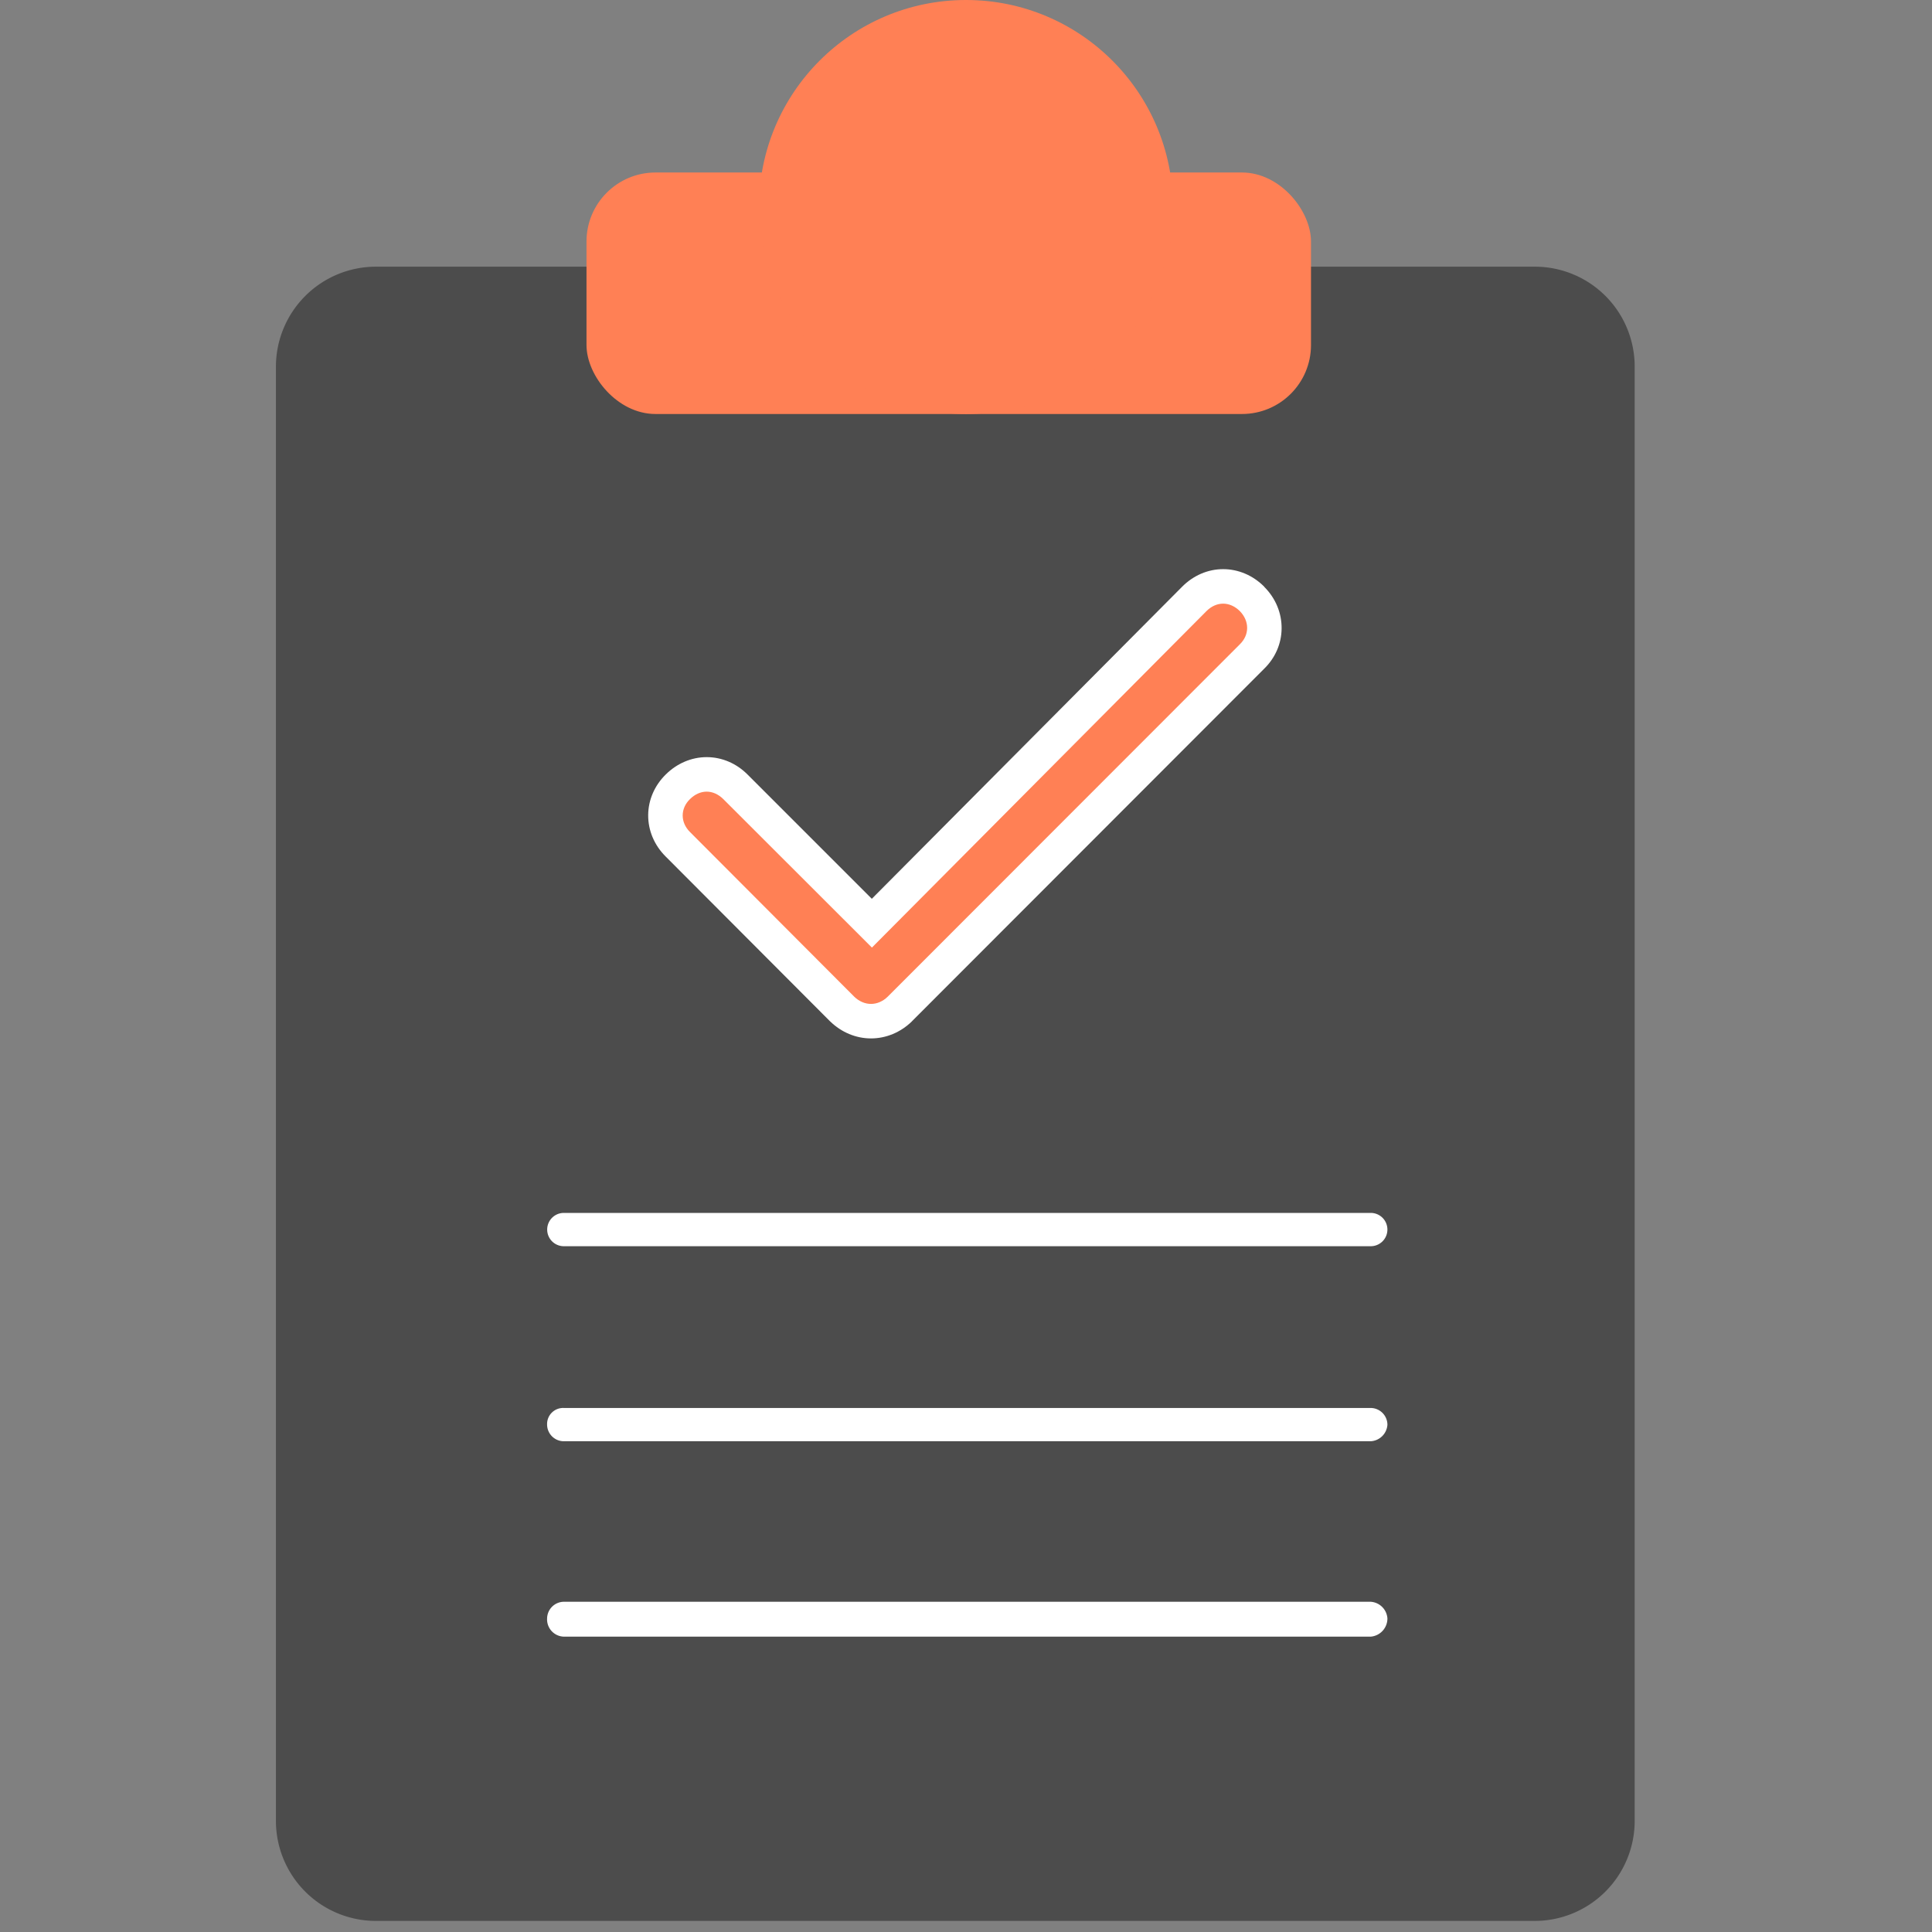
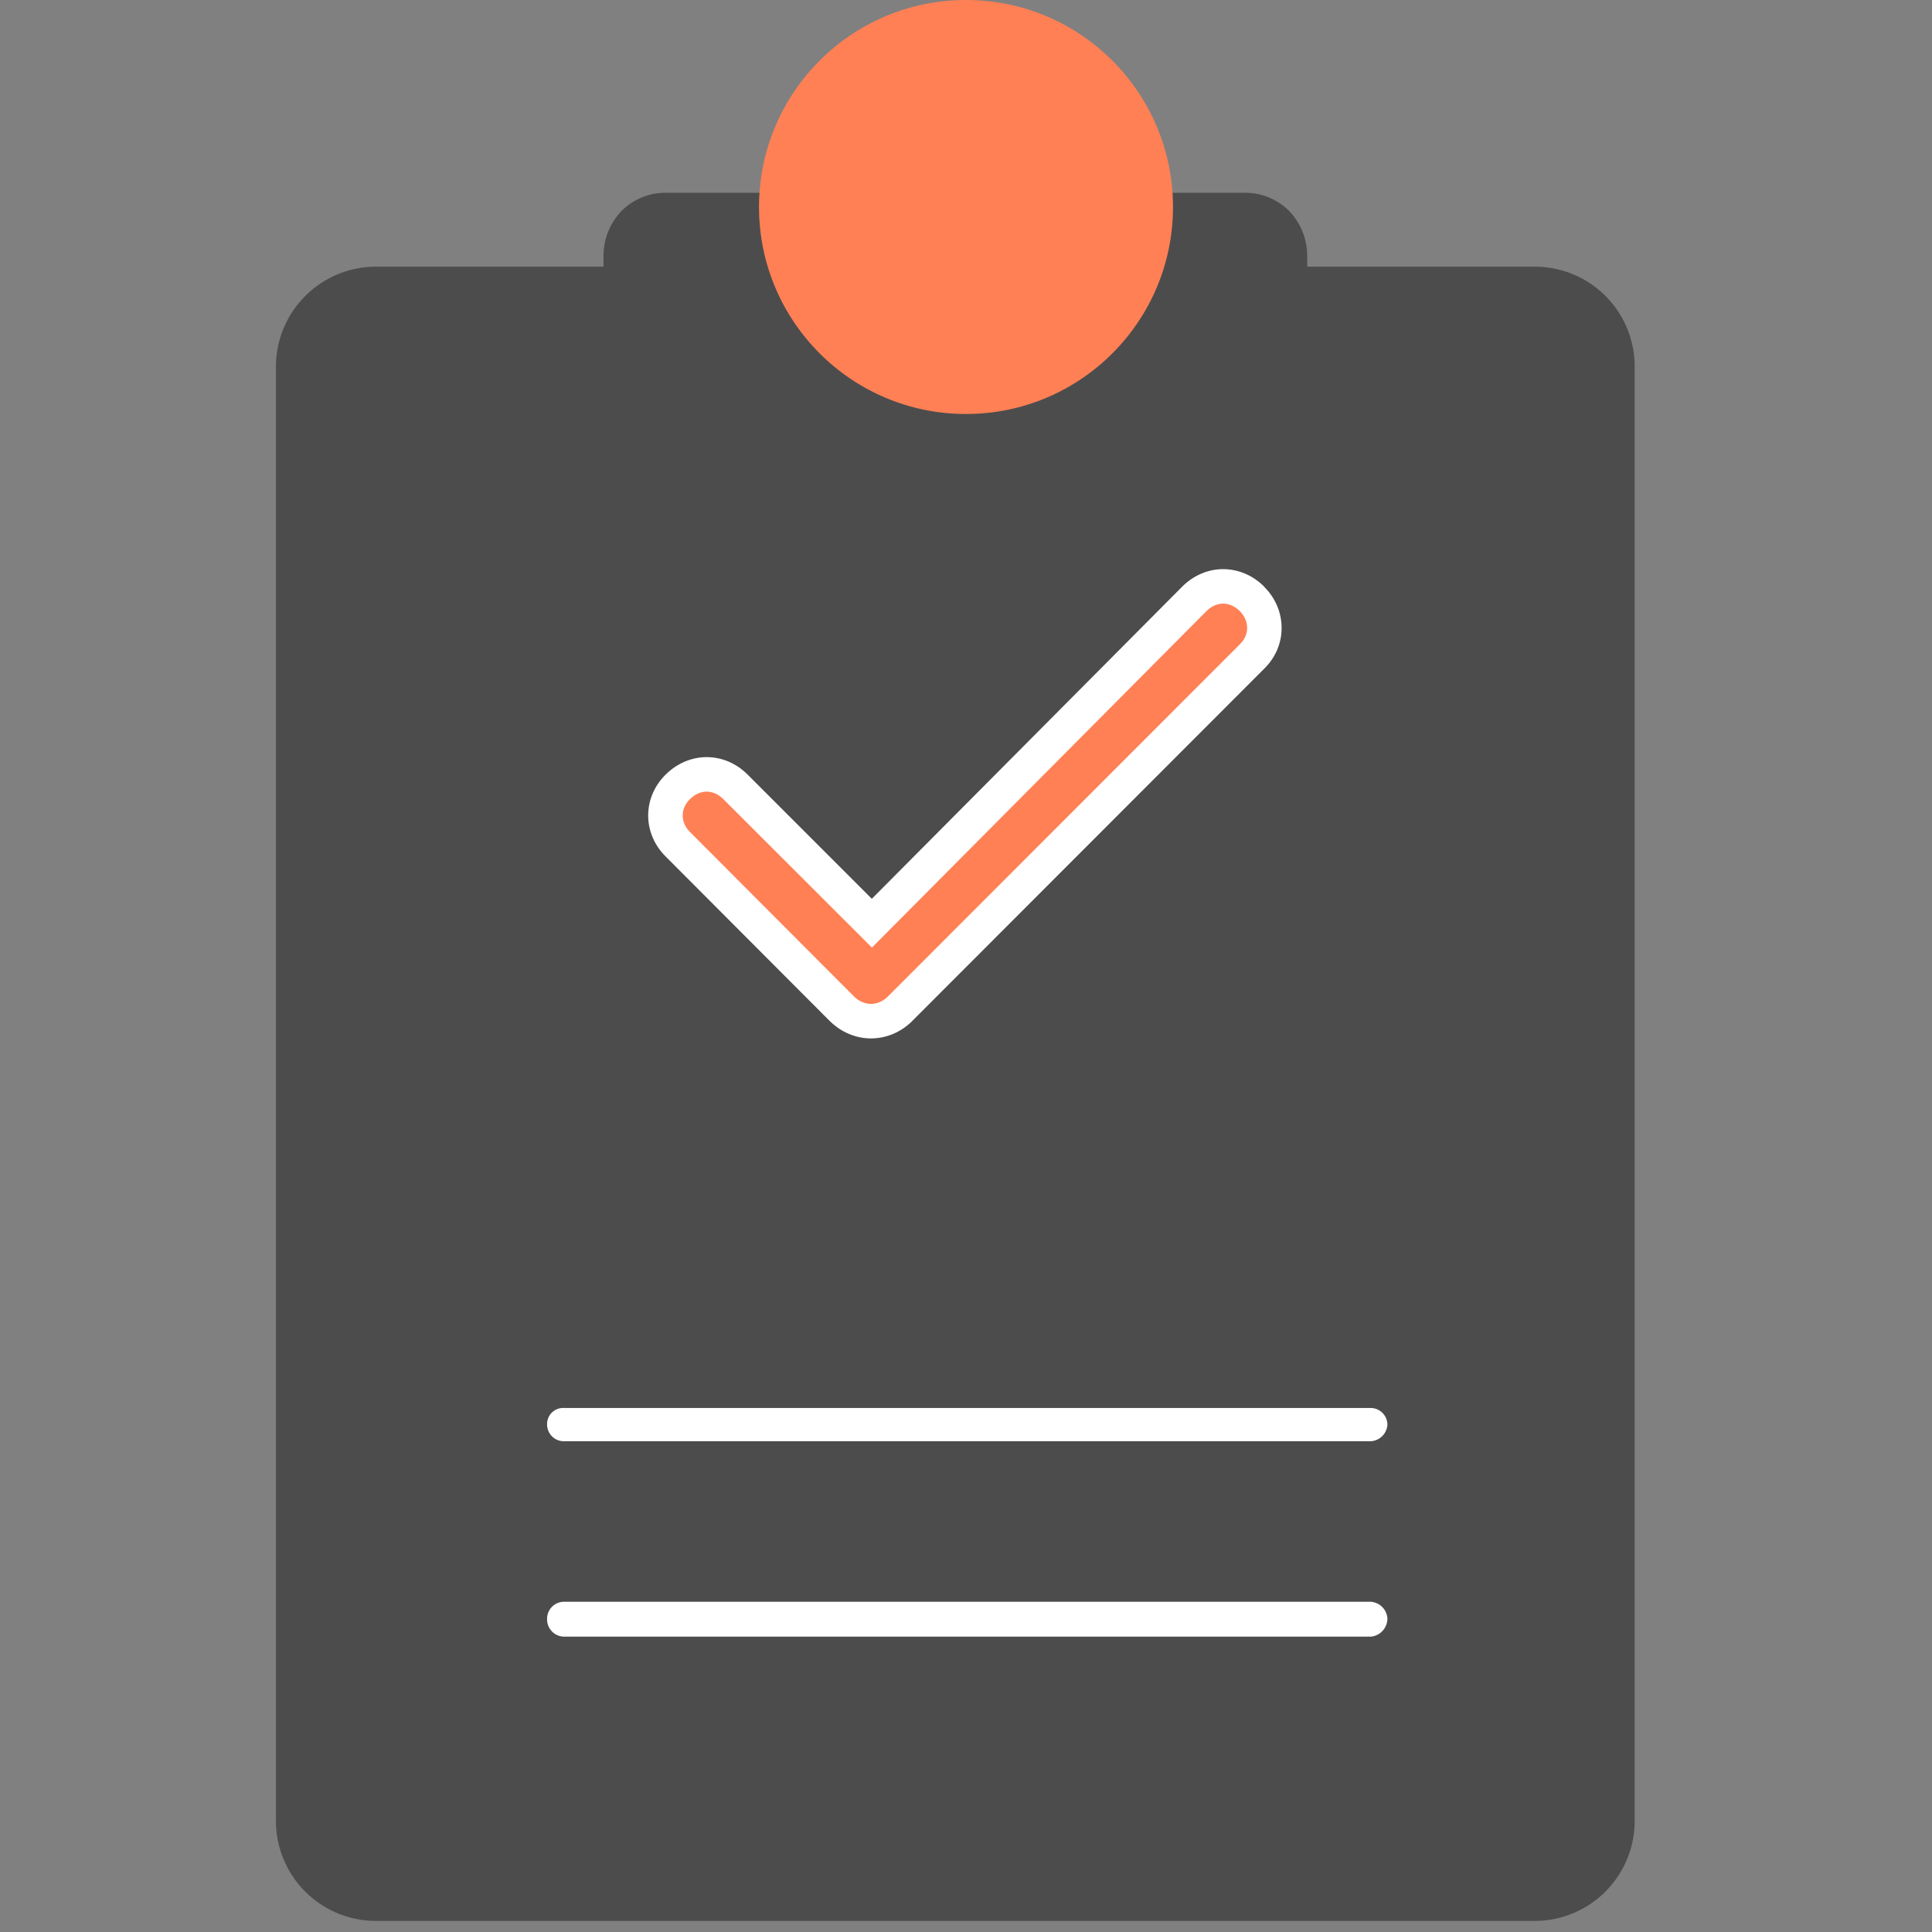
<svg xmlns="http://www.w3.org/2000/svg" viewBox="0 0 56 56">
  <rect x="0" y="0" width="56" height="56" fill="#808080" stroke="none" />
  <g id="Сгруппировать_5358" data-name="Сгруппировать 5358" transform="translate(8.696 0.29)">
    <path id="Контур_4744" data-name="Контур 4744" d="M15121.492,32355.463v-.322a1.873,1.873,0,0,1,.525-1.295,1.791,1.791,0,0,1,1.292-.525h3.231a5.128,5.128,0,0,1,1.536-2.865,5.217,5.217,0,0,1,7.229,0,5.126,5.126,0,0,1,1.535,2.865h3.231a1.791,1.791,0,0,1,1.292.525,1.874,1.874,0,0,1,.526,1.295v.322h6.584a2.894,2.894,0,0,1,2.908,2.908v42.129a2.9,2.9,0,0,1-2.908,2.912h-33.568a2.9,2.9,0,0,1-2.908-2.912v-42.129a2.9,2.9,0,0,1,2.908-2.908Z" transform="translate(-15112.695 -32348.023)" fill="#4c4c4c" />
-     <path id="Контур_4745" data-name="Контур 4745" d="M15295.485,33188.965a.482.482,0,1,1,0-.965h23.389a.482.482,0,1,1,0,.965Z" transform="translate(-15287.838 -33153.133)" fill="#fff" />
    <path id="Контур_4746" data-name="Контур 4746" d="M15295.485,33328.965a.485.485,0,0,1-.485-.48.465.465,0,0,1,.485-.484h23.389a.488.488,0,0,1,.483.484.513.513,0,0,1-.483.48Z" transform="translate(-15287.838 -33287.48)" fill="#fff" />
    <path id="Контур_4747" data-name="Контур 4747" d="M15295.485,33468.012a.5.5,0,0,1-.485-.527.491.491,0,0,1,.485-.484h23.389a.52.52,0,0,1,.483.484.528.528,0,0,1-.483.527Z" transform="translate(-15287.838 -33420.863)" fill="#fff" />
    <g id="Контур_4748" data-name="Контур 4748" transform="translate(-15444.156 -32775.035)" fill="#ff8055">
      <path d="M 15460.706 32804.344 C 15460.4 32804.344 15460.104 32804.219 15459.873 32803.996 L 15459.871 32803.992 L 15459.869 32803.988 L 15455.107 32799.215 C 15454.874 32798.984 15454.746 32798.688 15454.748 32798.375 C 15454.75 32798.066 15454.879 32797.773 15455.11 32797.551 C 15455.342 32797.32 15455.638 32797.191 15455.943 32797.191 C 15456.251 32797.191 15456.548 32797.32 15456.779 32797.555 L 15460.732 32801.504 L 15470.076 32792.105 C 15470.308 32791.871 15470.604 32791.742 15470.913 32791.742 C 15471.221 32791.742 15471.518 32791.871 15471.75 32792.105 C 15471.986 32792.344 15472.113 32792.648 15472.108 32792.961 C 15472.104 32793.266 15471.976 32793.555 15471.746 32793.777 L 15461.542 32803.988 C 15461.309 32804.219 15461.013 32804.344 15460.706 32804.344 Z" stroke="none" />
      <path d="M 15460.706 32803.844 C 15460.877 32803.844 15461.048 32803.773 15461.188 32803.637 L 15471.396 32793.422 C 15471.68 32793.148 15471.68 32792.746 15471.396 32792.457 C 15471.253 32792.316 15471.083 32792.242 15470.913 32792.242 C 15470.742 32792.242 15470.572 32792.316 15470.431 32792.457 L 15460.733 32802.211 L 15456.424 32797.906 C 15456.282 32797.766 15456.113 32797.691 15455.943 32797.691 C 15455.773 32797.691 15455.603 32797.766 15455.461 32797.906 C 15455.177 32798.18 15455.177 32798.582 15455.461 32798.863 L 15460.223 32803.637 C 15460.364 32803.773 15460.535 32803.844 15460.706 32803.844 M 15460.706 32804.844 C 15460.27 32804.844 15459.85 32804.668 15459.524 32804.352 L 15459.52 32804.348 L 15459.515 32804.344 L 15454.753 32799.57 C 15454.424 32799.242 15454.245 32798.816 15454.248 32798.371 C 15454.251 32797.93 15454.433 32797.512 15454.76 32797.191 C 15455.085 32796.871 15455.505 32796.691 15455.943 32796.691 C 15456.385 32796.691 15456.807 32796.871 15457.132 32797.199 L 15460.73 32800.797 L 15469.722 32791.754 C 15470.047 32791.426 15470.471 32791.242 15470.913 32791.242 C 15471.354 32791.242 15471.777 32791.422 15472.104 32791.75 L 15472.106 32791.754 L 15472.108 32791.758 C 15472.438 32792.09 15472.614 32792.52 15472.608 32792.969 C 15472.603 32793.406 15472.421 32793.82 15472.098 32794.133 L 15461.896 32804.344 L 15461.893 32804.348 L 15461.89 32804.352 C 15461.564 32804.668 15461.145 32804.844 15460.706 32804.844 Z" stroke="none" fill="#fff" />
    </g>
-     <rect id="Прямоугольник_20175" data-name="Прямоугольник 20175" width="21" height="7" rx="2" transform="translate(8.304 4.71)" fill="#ff8055" />
    <circle id="Эллипс_192" data-name="Эллипс 192" cx="6" cy="6" r="6" transform="translate(13.304 -0.29)" fill="#ff8055" />
-     <rect id="icon_mask" width="56" height="56" transform="translate(-8.696 -0.29)" fill="none" />
  </g>
</svg>